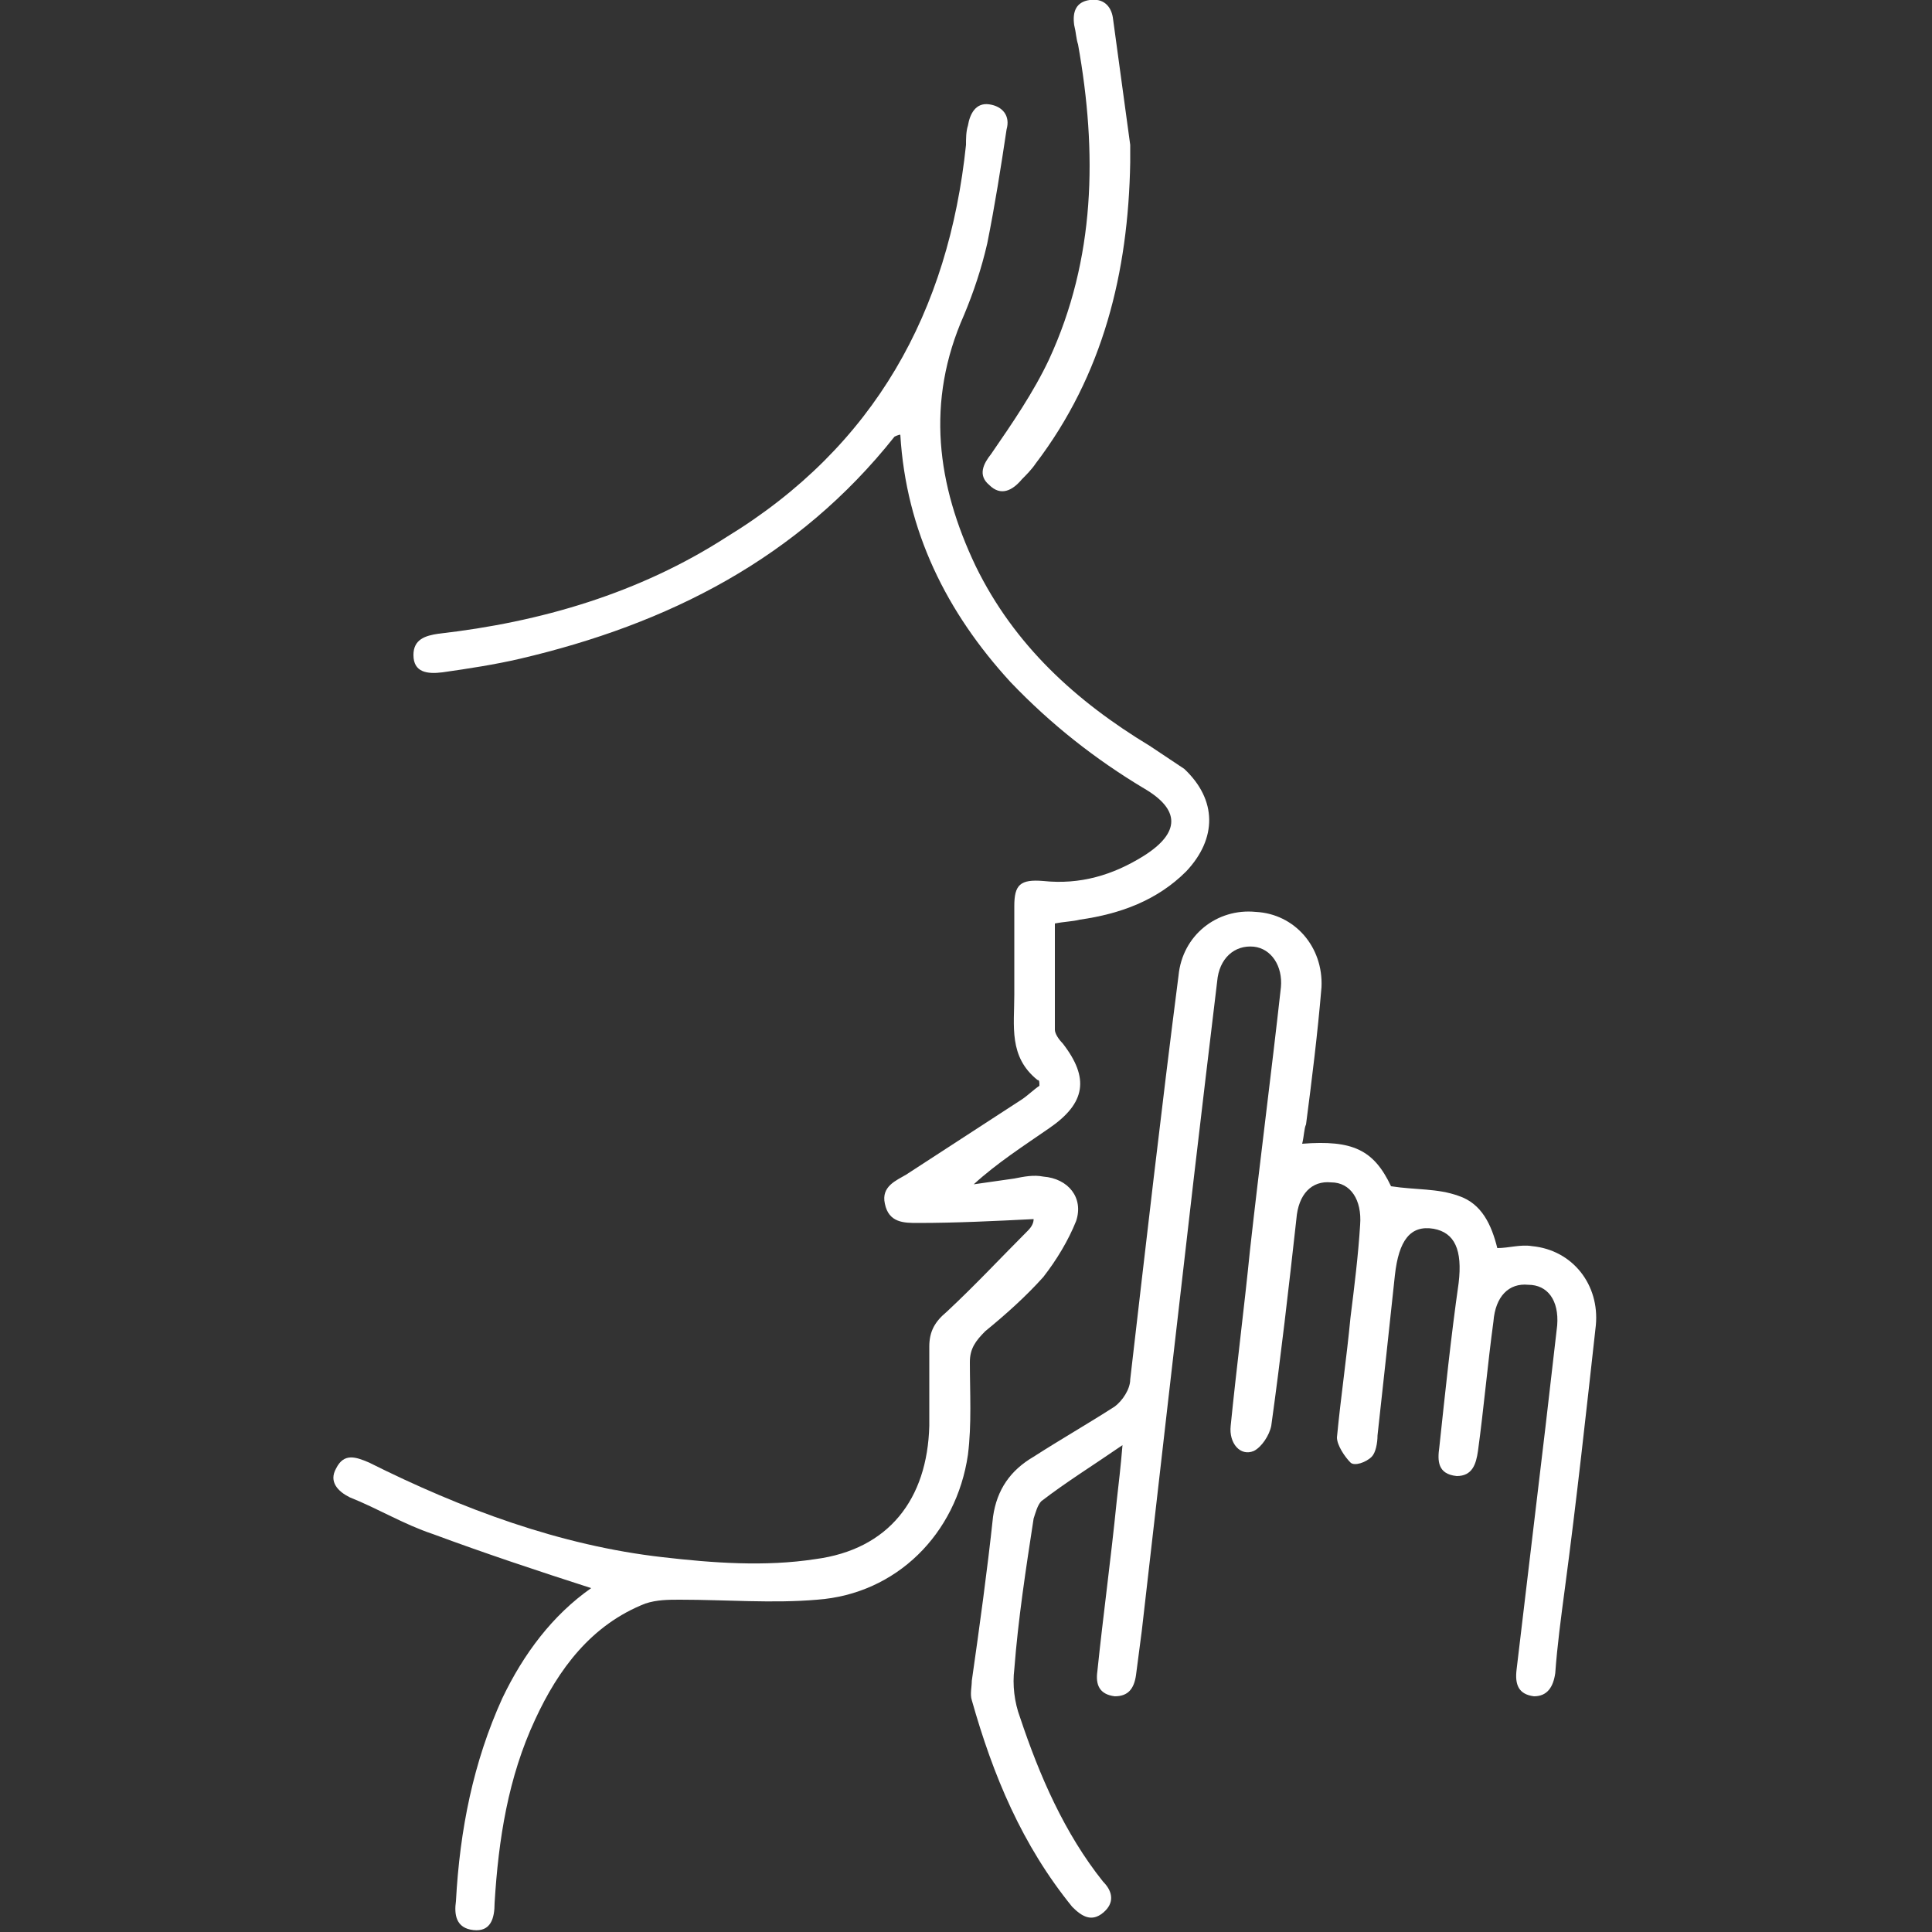
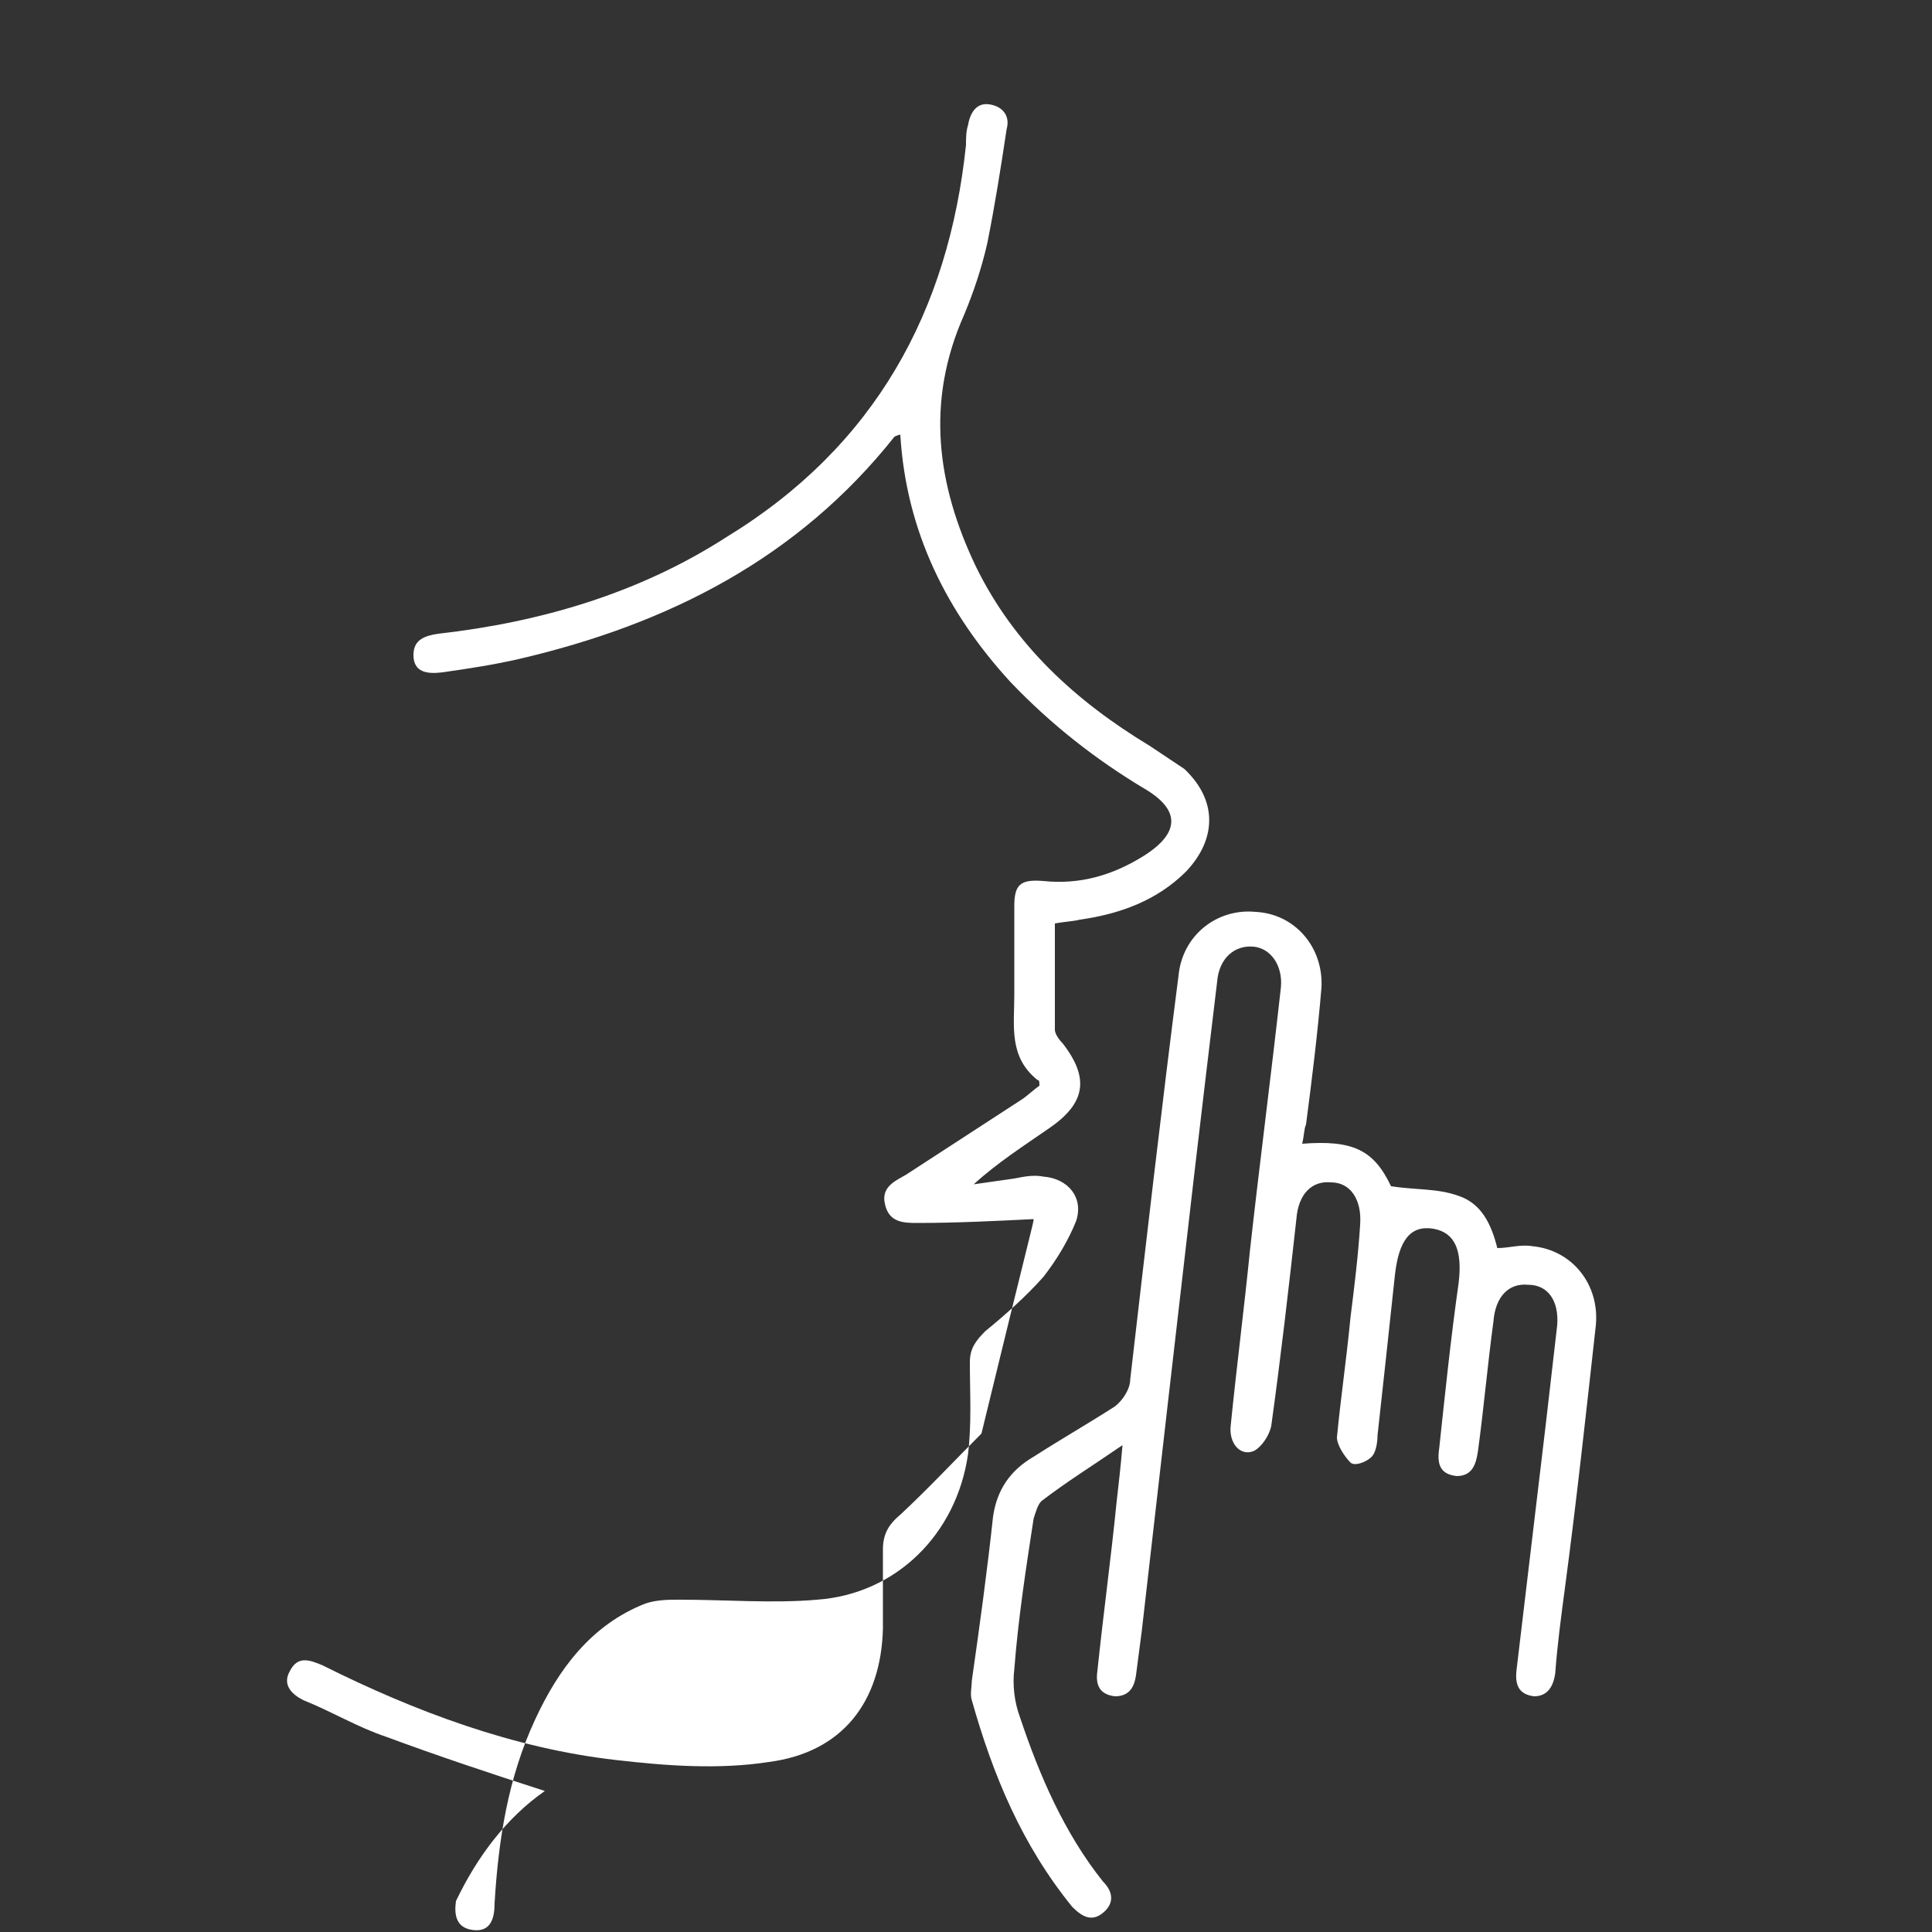
<svg xmlns="http://www.w3.org/2000/svg" version="1.1" id="Layer_1" x="0px" y="0px" viewBox="0 0 100 100" enable-background="new 0 0 100 100" xml:space="preserve">
  <rect x="0" y="0" width="100" height="100" fill="#333333" stroke="none" />
  <g>
    <g>
      <g>
-         <path fill="#ffffff" d="M53.5,63.1c-2,0.1-4,0.2-6,0.2c-0.7,0-1.5,0-1.7-1c-0.2-0.9,0.6-1.2,1.1-1.5c2-1.3,4-2.6,6-3.9     c0.3-0.2,0.6-0.5,0.9-0.7c0-0.2,0-0.3-0.1-0.3c-1.5-1.2-1.2-2.8-1.2-4.4c0-1.5,0-3,0-4.6c0-1.1,0.3-1.4,1.5-1.3     c1.9,0.2,3.6-0.3,5.2-1.3c1.9-1.2,1.9-2.4,0-3.5c-2.5-1.5-4.8-3.3-6.9-5.5c-3.3-3.6-5.4-7.8-5.7-12.8c-0.1,0-0.3,0.1-0.3,0.1     c-5,6.3-11.7,9.7-19.4,11.5c-1.3,0.3-2.6,0.5-4,0.7c-0.8,0.1-1.5,0-1.5-0.9c0-0.8,0.6-1,1.3-1.1c5.3-0.6,10.4-2.1,14.9-5     C45.3,23.1,49.1,16.1,50,7.5c0-0.3,0-0.7,0.1-1c0.1-0.6,0.4-1.2,1.1-1.1c0.7,0.1,1.1,0.6,0.9,1.3c-0.3,2-0.6,3.9-1,5.9     c-0.3,1.3-0.7,2.5-1.2,3.7c-2,4.5-1.4,8.8,0.6,13c2,4.1,5.2,7,9,9.3c0.6,0.4,1.2,0.8,1.8,1.2c1.7,1.6,1.7,3.6,0.1,5.3     c-1.5,1.5-3.4,2.2-5.5,2.5c-0.4,0.1-0.8,0.1-1.3,0.2c0,1.8,0,3.7,0,5.5c0,0.2,0.2,0.5,0.4,0.7c1.4,1.8,1.2,3.1-0.7,4.4     c-1.3,0.9-2.7,1.8-3.9,2.9c0.7-0.1,1.4-0.2,2.1-0.3c0.5-0.1,1-0.2,1.5-0.1c1.3,0.1,2.1,1.1,1.7,2.3c-0.4,1-1,2-1.7,2.9     c-0.9,1-1.9,1.9-3,2.8c-0.5,0.5-0.8,0.9-0.8,1.6c0,1.6,0.1,3.2-0.1,4.8c-0.6,4.1-3.7,7.2-7.8,7.5c-2.3,0.2-4.7,0-7.1,0     c-0.6,0-1.2,0-1.8,0.2c-2.8,1.1-4.5,3.4-5.7,6c-1.4,3-1.9,6.2-2.1,9.5c0,0.8-0.2,1.5-1.1,1.4c-0.9-0.1-1-0.8-0.9-1.5     c0.2-3.7,0.9-7.2,2.4-10.5c1.1-2.3,2.6-4.3,4.6-5.7c-2.8-0.9-5.5-1.8-8.2-2.8c-1.5-0.5-2.8-1.3-4.3-1.9c-0.6-0.3-1.1-0.8-0.7-1.5     c0.4-0.8,1-0.6,1.7-0.3c4.8,2.4,9.9,4.3,15.2,4.9c2.6,0.3,5.3,0.5,7.9,0.1c3.8-0.5,5.8-3.1,5.9-6.9c0-1.4,0-2.8,0-4.1     c0-0.8,0.3-1.3,0.9-1.8c1.5-1.4,2.8-2.8,4.2-4.2C53.4,63.5,53.5,63.3,53.5,63.1z" />
+         <path fill="#ffffff" d="M53.5,63.1c-2,0.1-4,0.2-6,0.2c-0.7,0-1.5,0-1.7-1c-0.2-0.9,0.6-1.2,1.1-1.5c2-1.3,4-2.6,6-3.9     c0.3-0.2,0.6-0.5,0.9-0.7c0-0.2,0-0.3-0.1-0.3c-1.5-1.2-1.2-2.8-1.2-4.4c0-1.5,0-3,0-4.6c0-1.1,0.3-1.4,1.5-1.3     c1.9,0.2,3.6-0.3,5.2-1.3c1.9-1.2,1.9-2.4,0-3.5c-2.5-1.5-4.8-3.3-6.9-5.5c-3.3-3.6-5.4-7.8-5.7-12.8c-0.1,0-0.3,0.1-0.3,0.1     c-5,6.3-11.7,9.7-19.4,11.5c-1.3,0.3-2.6,0.5-4,0.7c-0.8,0.1-1.5,0-1.5-0.9c0-0.8,0.6-1,1.3-1.1c5.3-0.6,10.4-2.1,14.9-5     C45.3,23.1,49.1,16.1,50,7.5c0-0.3,0-0.7,0.1-1c0.1-0.6,0.4-1.2,1.1-1.1c0.7,0.1,1.1,0.6,0.9,1.3c-0.3,2-0.6,3.9-1,5.9     c-0.3,1.3-0.7,2.5-1.2,3.7c-2,4.5-1.4,8.8,0.6,13c2,4.1,5.2,7,9,9.3c0.6,0.4,1.2,0.8,1.8,1.2c1.7,1.6,1.7,3.6,0.1,5.3     c-1.5,1.5-3.4,2.2-5.5,2.5c-0.4,0.1-0.8,0.1-1.3,0.2c0,1.8,0,3.7,0,5.5c0,0.2,0.2,0.5,0.4,0.7c1.4,1.8,1.2,3.1-0.7,4.4     c-1.3,0.9-2.7,1.8-3.9,2.9c0.7-0.1,1.4-0.2,2.1-0.3c0.5-0.1,1-0.2,1.5-0.1c1.3,0.1,2.1,1.1,1.7,2.3c-0.4,1-1,2-1.7,2.9     c-0.9,1-1.9,1.9-3,2.8c-0.5,0.5-0.8,0.9-0.8,1.6c0,1.6,0.1,3.2-0.1,4.8c-0.6,4.1-3.7,7.2-7.8,7.5c-2.3,0.2-4.7,0-7.1,0     c-0.6,0-1.2,0-1.8,0.2c-2.8,1.1-4.5,3.4-5.7,6c-1.4,3-1.9,6.2-2.1,9.5c0,0.8-0.2,1.5-1.1,1.4c-0.9-0.1-1-0.8-0.9-1.5     c1.1-2.3,2.6-4.3,4.6-5.7c-2.8-0.9-5.5-1.8-8.2-2.8c-1.5-0.5-2.8-1.3-4.3-1.9c-0.6-0.3-1.1-0.8-0.7-1.5     c0.4-0.8,1-0.6,1.7-0.3c4.8,2.4,9.9,4.3,15.2,4.9c2.6,0.3,5.3,0.5,7.9,0.1c3.8-0.5,5.8-3.1,5.9-6.9c0-1.4,0-2.8,0-4.1     c0-0.8,0.3-1.3,0.9-1.8c1.5-1.4,2.8-2.8,4.2-4.2C53.4,63.5,53.5,63.3,53.5,63.1z" />
      </g>
      <g>
        <path fill="#ffffff" d="M67.4,59.2c2.6-0.2,3.7,0.3,4.6,2.2c1.3,0.2,2.4,0.1,3.5,0.5c1.2,0.4,1.7,1.5,2,2.7     c0.6,0,1.2-0.2,1.8-0.1c2.1,0.2,3.5,2,3.3,4.1c-0.5,4.5-1,9.1-1.6,13.6c-0.2,1.5-0.4,3-0.5,4.4c-0.1,0.7-0.4,1.2-1.1,1.2     c-0.8-0.1-1-0.6-0.9-1.4c0.5-4.2,1-8.4,1.5-12.6c0.2-1.7,0.4-3.5,0.6-5.2c0.1-1.3-0.5-2.1-1.5-2.1c-1-0.1-1.7,0.6-1.8,1.9     c-0.3,2.2-0.5,4.5-0.8,6.7c-0.1,0.7-0.3,1.3-1.1,1.3c-1-0.1-1-0.8-0.9-1.5c0.3-2.8,0.6-5.7,1-8.5c0.2-1.7-0.2-2.6-1.3-2.8     c-1.2-0.2-1.8,0.6-2,2.4c-0.3,2.8-0.6,5.6-0.9,8.3c0,0.4-0.1,0.9-0.3,1.1c-0.3,0.3-0.9,0.5-1.1,0.3c-0.3-0.3-0.7-0.9-0.7-1.3     c0.2-2.1,0.5-4.1,0.7-6.2c0.2-1.6,0.4-3.2,0.5-4.8c0.1-1.3-0.5-2.2-1.5-2.2c-1-0.1-1.7,0.6-1.8,1.9c-0.4,3.6-0.8,7.1-1.3,10.7     c-0.1,0.5-0.5,1.1-0.9,1.3c-0.7,0.3-1.3-0.4-1.2-1.3c0.3-3,0.7-6.1,1-9.1c0.5-4.5,1.1-9.1,1.6-13.6c0.1-1.1-0.5-2-1.4-2.1     c-1-0.1-1.8,0.6-1.9,1.8c-0.4,3.3-0.8,6.7-1.2,10.1c-0.9,7.8-1.8,15.6-2.7,23.5c-0.1,0.8-0.2,1.5-0.3,2.3     c-0.1,0.7-0.4,1.1-1.1,1.1c-0.8-0.1-1-0.6-0.9-1.3c0.3-2.9,0.7-5.8,1-8.8c0.1-0.9,0.2-1.7,0.3-2.9c-1.6,1.1-2.9,1.9-4.2,2.9     c-0.2,0.2-0.3,0.6-0.4,0.9c-0.4,2.6-0.8,5.2-1,7.8c-0.1,0.8,0,1.7,0.3,2.5c1,3,2.3,6,4.3,8.5c0.5,0.5,0.6,1.1,0,1.6     c-0.6,0.5-1.1,0.2-1.6-0.3c-2.6-3.2-4.1-6.8-5.2-10.7c-0.1-0.3,0-0.7,0-1c0.4-2.8,0.8-5.7,1.1-8.5c0.2-1.4,0.9-2.4,2.1-3.1     c1.4-0.9,2.8-1.7,4.2-2.6c0.4-0.3,0.8-0.9,0.8-1.4c0.8-6.9,1.6-13.9,2.5-20.9c0.2-2.1,2-3.5,4-3.3c2,0.1,3.5,1.8,3.4,3.9     c-0.2,2.4-0.5,4.8-0.8,7.1C67.5,58.4,67.5,58.8,67.4,59.2z" />
      </g>
      <g>
-         <path fill="#ffffff" d="M58.5,8.4c-0.1,5.7-1.4,11-4.9,15.6c-0.2,0.3-0.5,0.6-0.7,0.8c-0.5,0.6-1.1,0.9-1.7,0.3     c-0.6-0.5-0.3-1.1,0.1-1.6c1.1-1.6,2.2-3.2,3-4.9c2.4-5.2,2.5-10.7,1.5-16.3c-0.1-0.3-0.1-0.6-0.2-1c-0.1-0.7,0.1-1.2,0.8-1.3     c0.7-0.1,1.1,0.3,1.2,0.9c0.3,2.2,0.6,4.4,0.9,6.6C58.5,7.8,58.5,8.1,58.5,8.4z" />
-       </g>
+         </g>
    </g>
  </g>
</svg>